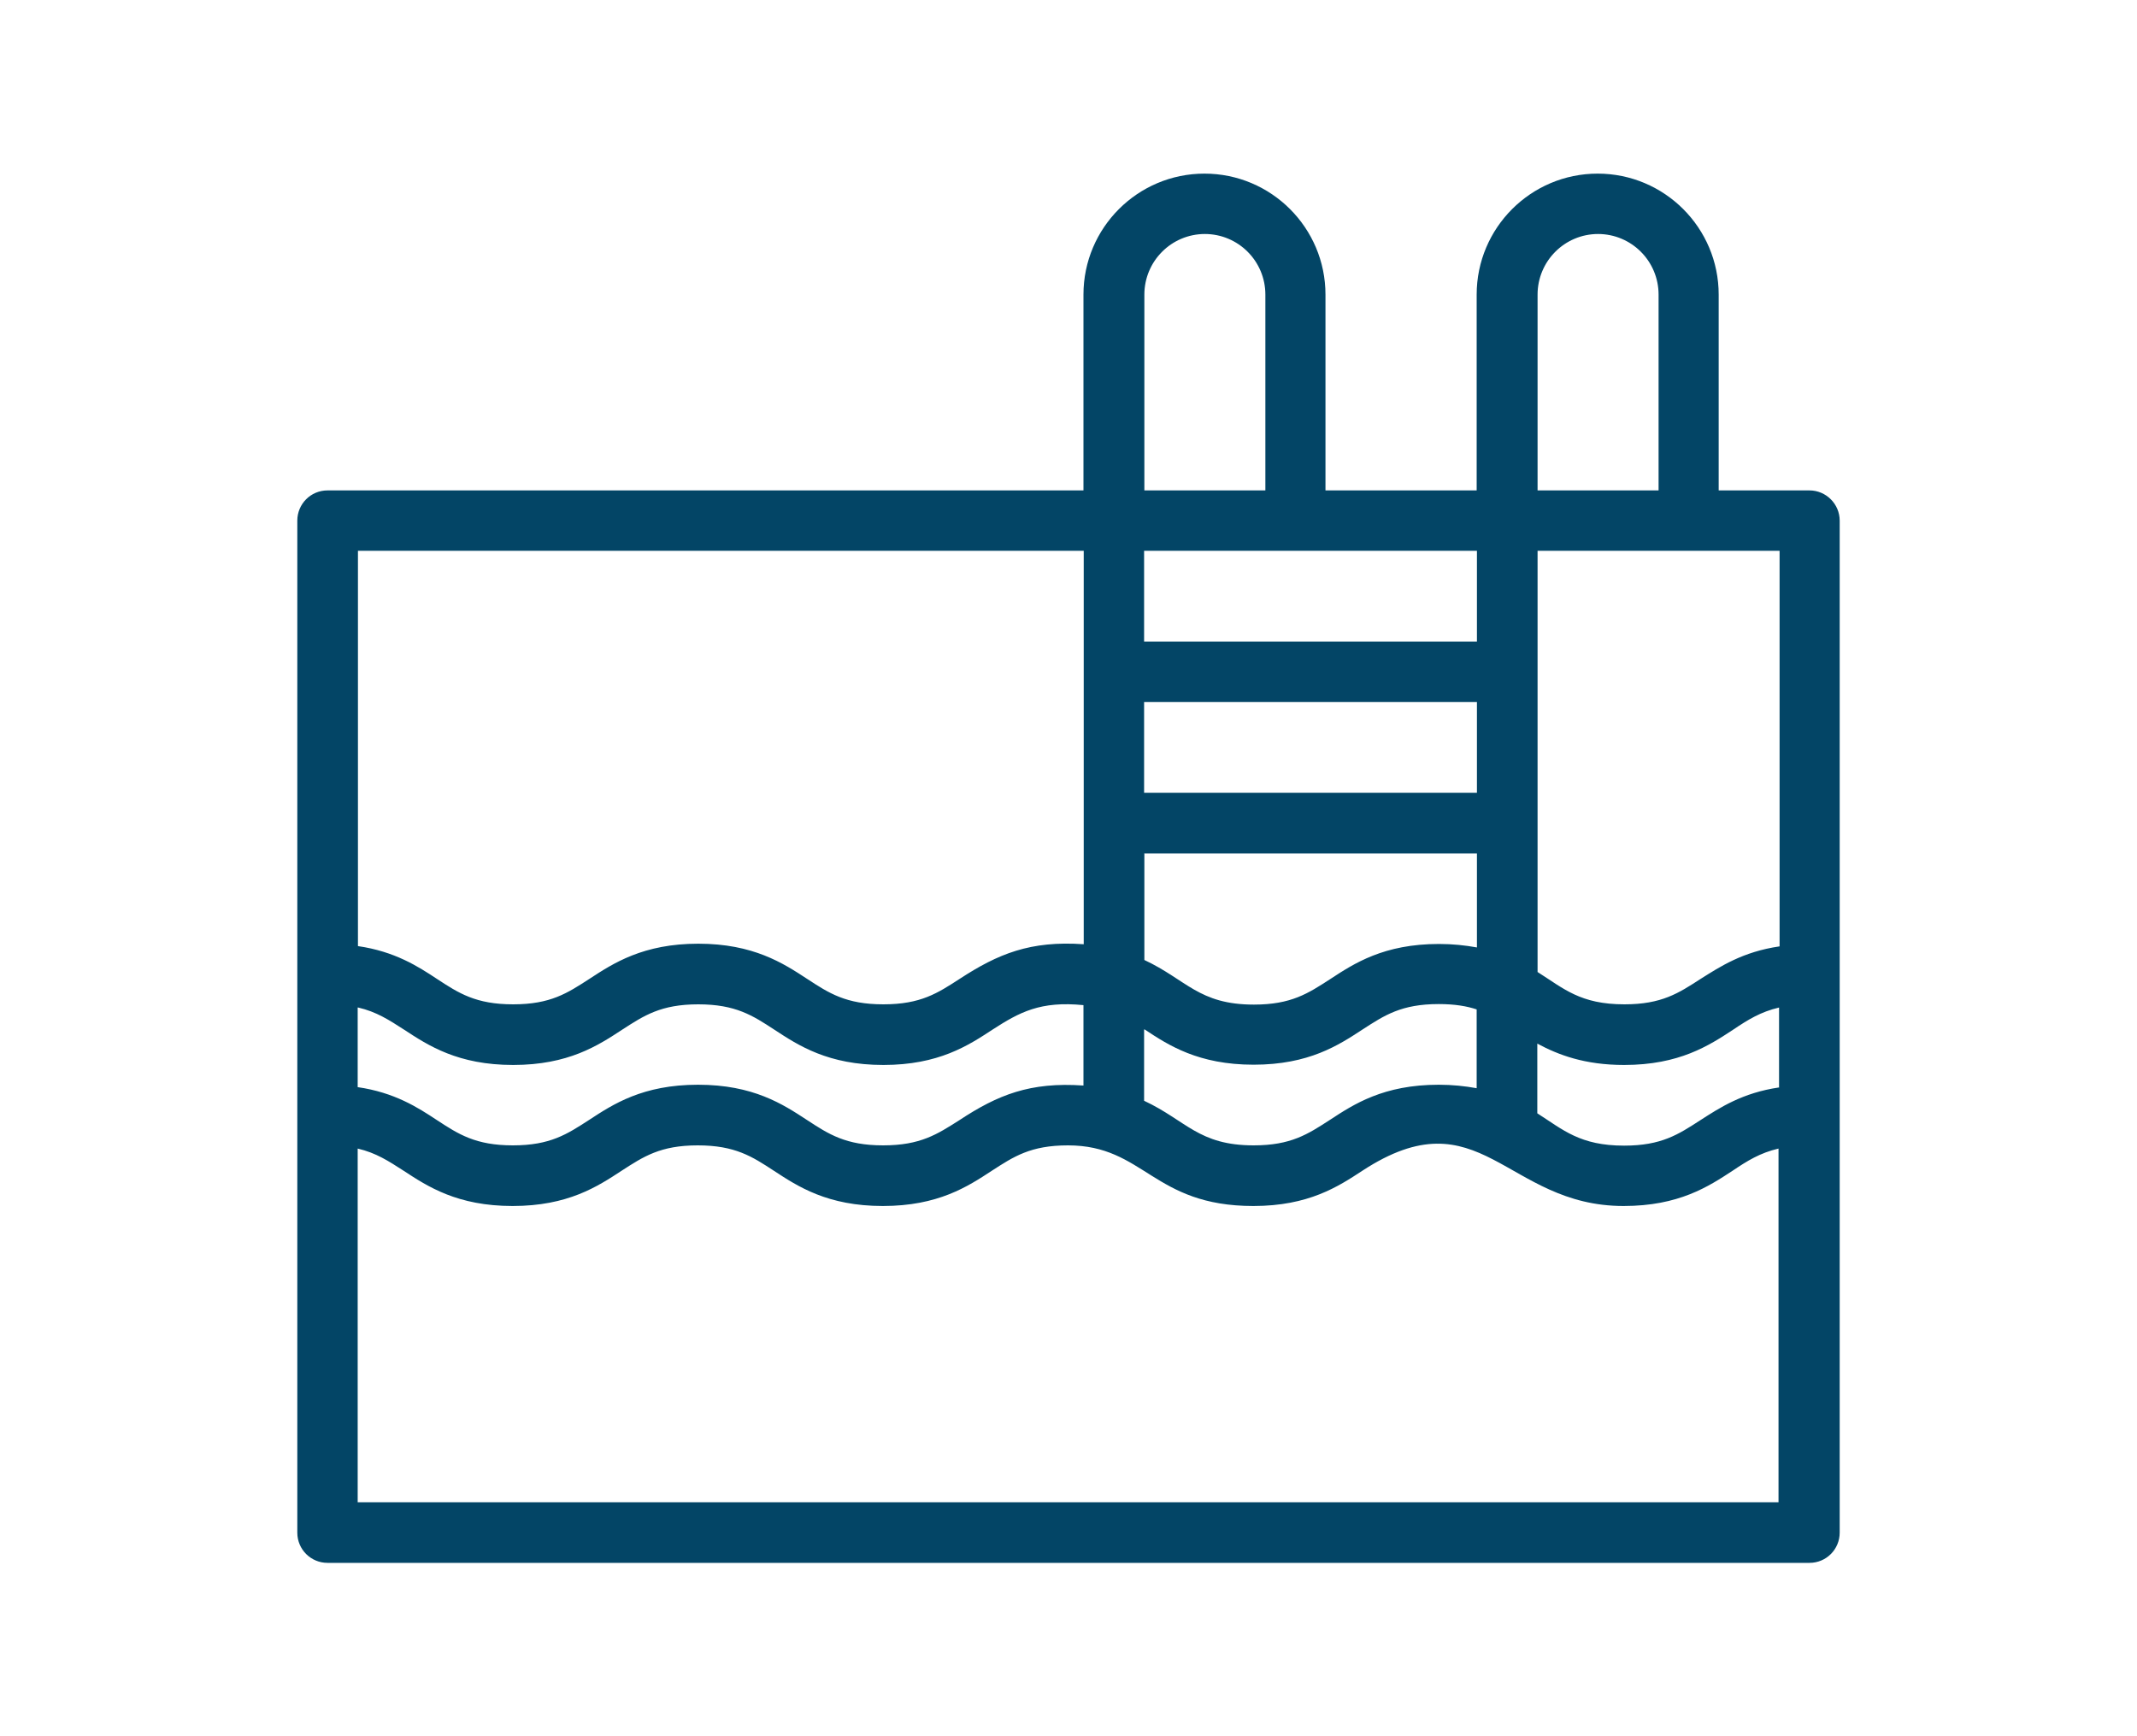
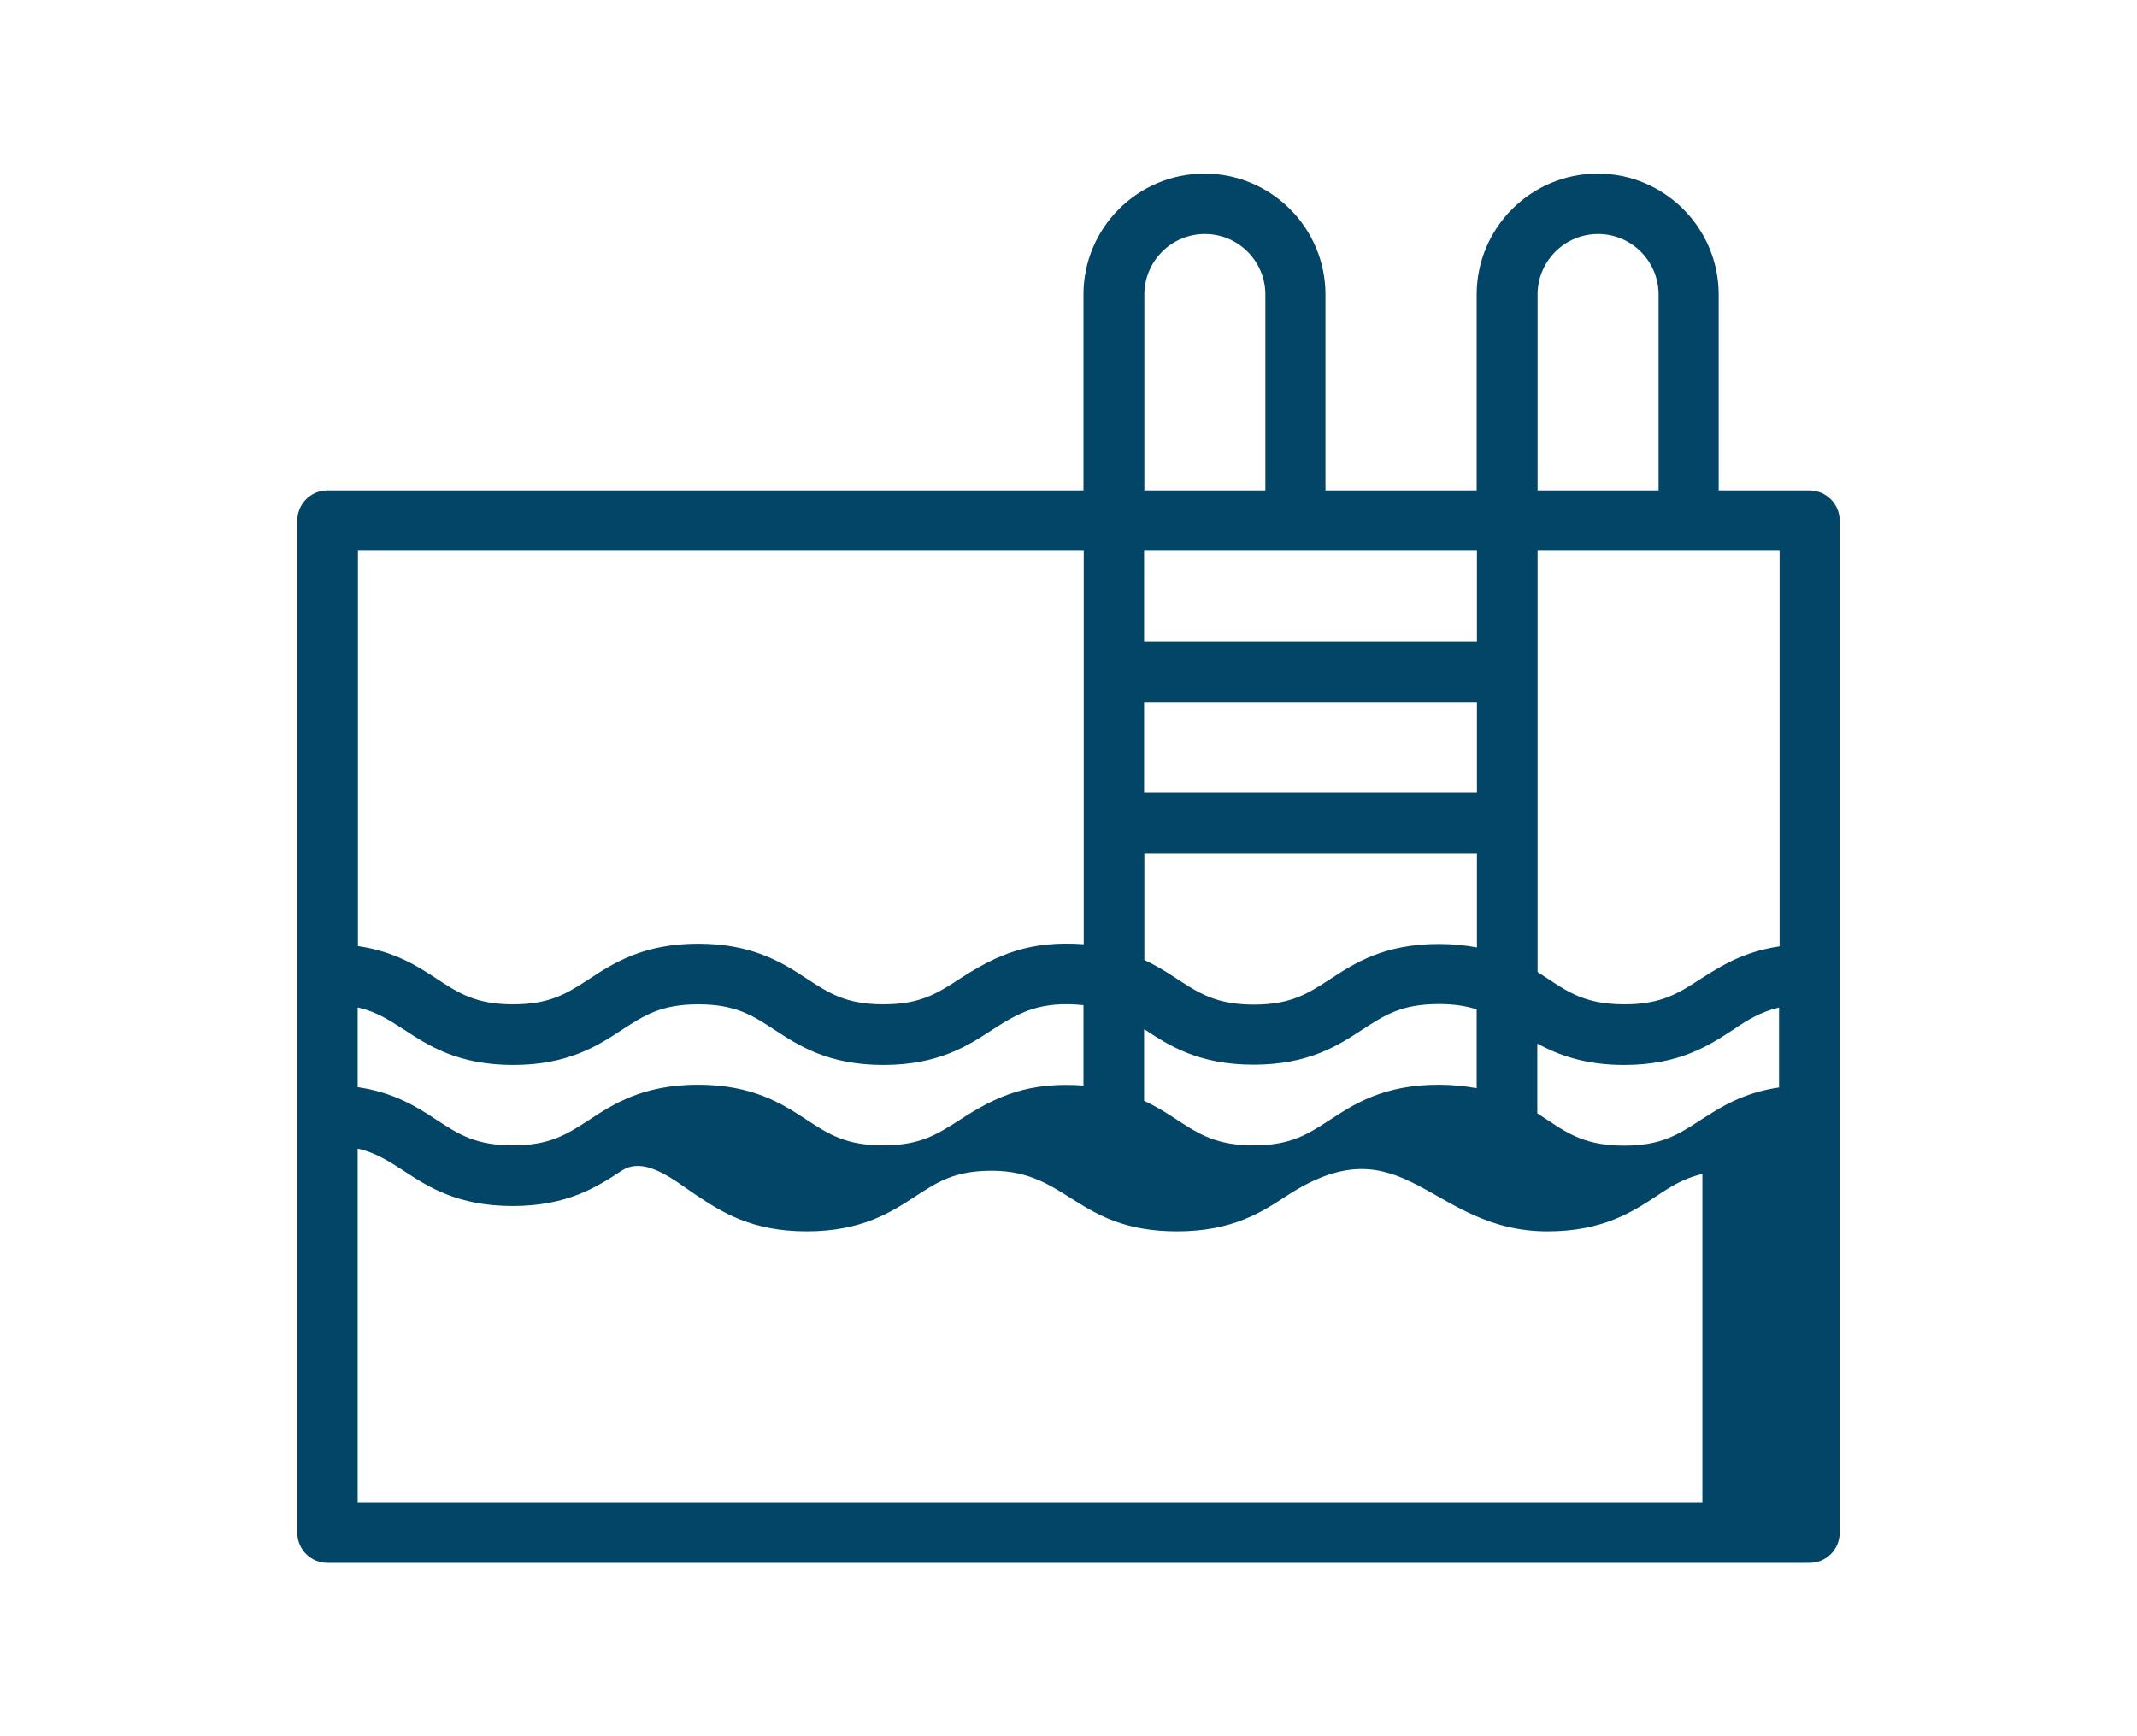
<svg xmlns="http://www.w3.org/2000/svg" id="Layer_1" viewBox="0 0 80 65">
  <defs>
    <style>.cls-1{fill:#034566;}</style>
  </defs>
-   <polygon class="cls-1" points="39.99 32.5 39.99 32.5 40 32.5 39.99 32.5" />
-   <path class="cls-1" d="M67.73,18.36h-3.39v-7.33c0-2.5-2.03-4.53-4.53-4.53s-4.53,2.03-4.53,4.53v7.33h-5.66v-7.33c0-2.5-2.03-4.53-4.53-4.53s-4.53,2.03-4.53,4.53v7.33H12.26c-.63,0-1.13.51-1.13,1.13v37.89c0,.63.51,1.13,1.13,1.13h55.48c.63,0,1.13-.51,1.13-1.13V19.49c0-.62-.51-1.13-1.13-1.13h0ZM59.82,8.76c1.26,0,2.27,1.02,2.27,2.27v7.33h-4.53v-7.33h0c0-1.25,1.01-2.27,2.27-2.27ZM45.1,8.76c1.26,0,2.27,1.02,2.27,2.27v7.33h-4.53v-7.33h0c0-1.25,1.01-2.27,2.27-2.27h0ZM42.83,20.62h12.46v3.4h-12.46s0-3.4,0-3.4ZM42.83,26.28h12.46v3.4h-12.46s0-3.4,0-3.4ZM42.83,31.95h12.46v3.52c-.44-.08-.91-.13-1.42-.13-2.07,0-3.18.73-4.08,1.32-.82.53-1.45.95-2.85.95-2.06,0-2.52-.93-4.1-1.67,0,0,0-3.98,0-3.98ZM42.83,38.54h.02c.89.59,2.01,1.32,4.08,1.32s3.18-.73,4.08-1.32c.82-.53,1.45-.95,2.85-.95.61,0,1.06.08,1.42.2v2.95c-.44-.08-.91-.13-1.42-.13-2.07,0-3.18.73-4.08,1.32-.82.53-1.45.95-2.85.95-2.06,0-2.52-.93-4.1-1.67,0,0,0-2.67,0-2.67ZM13.41,20.62h27.16v14.73c-2-.14-3.21.36-4.65,1.3-.82.53-1.45.95-2.85.95s-2.04-.42-2.85-.95c-.9-.59-2.02-1.32-4.08-1.32s-3.18.73-4.08,1.32c-.82.53-1.45.95-2.85.95s-2.04-.42-2.85-.95c-.71-.47-1.58-1.03-2.96-1.23,0,0,0-14.8,0-14.8ZM13.41,37.72c.69.16,1.16.47,1.72.83.9.59,2.01,1.32,4.08,1.32s3.18-.73,4.08-1.32c.82-.53,1.45-.95,2.85-.95s2.04.42,2.85.95c.9.59,2.01,1.32,4.08,1.32s3.18-.73,4.08-1.32c1.02-.66,1.8-1.08,3.41-.92v3.01c-2-.14-3.21.35-4.65,1.3h0c-.82.52-1.45.94-2.85.94s-2.04-.42-2.85-.95c-.9-.59-2.01-1.32-4.08-1.32s-3.18.73-4.08,1.32c-.82.53-1.45.95-2.85.95s-2.04-.42-2.85-.95c-.71-.47-1.58-1.03-2.96-1.23,0,0,0-2.98,0-2.98ZM66.59,56.24H13.39v-13.24c.69.16,1.16.47,1.72.83.9.59,2.01,1.32,4.08,1.32s3.18-.73,4.08-1.32c.82-.53,1.45-.95,2.85-.95s2.04.42,2.85.95c.9.59,2.01,1.32,4.08,1.32s3.18-.73,4.08-1.32c.82-.53,1.45-.95,2.85-.95,2.86,0,3.18,2.27,6.94,2.27,2.07,0,3.18-.73,4.08-1.32,4.42-2.89,5.36,1.32,9.78,1.32,2.07,0,3.18-.73,4.08-1.32.55-.37,1.03-.67,1.72-.83v13.24h0ZM66.61,40.71c-1.38.2-2.23.76-2.96,1.23-.82.53-1.45.95-2.85.95-1.65,0-2.28-.59-3.25-1.21v-2.61h0c.78.42,1.77.8,3.25.8,2.07,0,3.18-.73,4.08-1.32.55-.37,1.03-.67,1.72-.83v2.98ZM66.62,35.43h0c-1.38.2-2.23.76-2.96,1.22-.82.53-1.45.95-2.85.95-1.65,0-2.27-.59-3.25-1.21v-15.77h9.06v14.8Z" />
+   <path class="cls-1" d="M67.73,18.36h-3.39v-7.33c0-2.5-2.03-4.53-4.53-4.53s-4.53,2.03-4.53,4.53v7.33h-5.66v-7.33c0-2.5-2.03-4.53-4.53-4.53s-4.53,2.03-4.53,4.53v7.33H12.26c-.63,0-1.13.51-1.13,1.13v37.89c0,.63.51,1.13,1.13,1.13h55.48c.63,0,1.13-.51,1.13-1.13V19.49c0-.62-.51-1.13-1.13-1.13h0ZM59.82,8.76c1.26,0,2.27,1.02,2.27,2.27v7.33h-4.53v-7.33h0c0-1.25,1.01-2.27,2.27-2.27ZM45.1,8.76c1.26,0,2.27,1.02,2.27,2.27v7.33h-4.53v-7.33h0c0-1.25,1.01-2.27,2.27-2.27h0ZM42.83,20.62h12.46v3.4h-12.46s0-3.4,0-3.4ZM42.83,26.28h12.46v3.4h-12.46s0-3.4,0-3.4ZM42.83,31.95h12.46v3.52c-.44-.08-.91-.13-1.42-.13-2.07,0-3.18.73-4.08,1.32-.82.53-1.45.95-2.85.95-2.06,0-2.52-.93-4.1-1.67,0,0,0-3.98,0-3.98ZM42.83,38.54h.02c.89.59,2.01,1.32,4.08,1.32s3.18-.73,4.08-1.32c.82-.53,1.45-.95,2.85-.95.61,0,1.06.08,1.42.2v2.95c-.44-.08-.91-.13-1.42-.13-2.07,0-3.18.73-4.08,1.32-.82.53-1.45.95-2.85.95-2.06,0-2.52-.93-4.1-1.67,0,0,0-2.67,0-2.67ZM13.41,20.62h27.16v14.73c-2-.14-3.21.36-4.65,1.3-.82.53-1.45.95-2.85.95s-2.04-.42-2.85-.95c-.9-.59-2.02-1.32-4.08-1.32s-3.18.73-4.08,1.32c-.82.53-1.45.95-2.85.95s-2.04-.42-2.85-.95c-.71-.47-1.58-1.03-2.96-1.23,0,0,0-14.8,0-14.8ZM13.41,37.72c.69.16,1.16.47,1.72.83.9.59,2.01,1.32,4.08,1.32s3.18-.73,4.08-1.32c.82-.53,1.45-.95,2.85-.95s2.04.42,2.85.95c.9.59,2.01,1.32,4.08,1.32s3.18-.73,4.08-1.32c1.02-.66,1.8-1.08,3.41-.92v3.01c-2-.14-3.21.35-4.65,1.3h0c-.82.52-1.45.94-2.85.94s-2.04-.42-2.85-.95c-.9-.59-2.01-1.32-4.08-1.32s-3.18.73-4.08,1.32c-.82.53-1.45.95-2.85.95s-2.04-.42-2.85-.95c-.71-.47-1.58-1.03-2.96-1.23,0,0,0-2.98,0-2.98ZM66.59,56.24H13.39v-13.24c.69.16,1.16.47,1.72.83.9.59,2.01,1.32,4.08,1.32s3.18-.73,4.08-1.32s2.04.42,2.85.95c.9.59,2.01,1.32,4.08,1.32s3.18-.73,4.08-1.32c.82-.53,1.45-.95,2.85-.95,2.86,0,3.18,2.27,6.94,2.27,2.07,0,3.18-.73,4.08-1.32,4.42-2.89,5.36,1.32,9.78,1.32,2.07,0,3.18-.73,4.08-1.32.55-.37,1.03-.67,1.72-.83v13.24h0ZM66.61,40.71c-1.38.2-2.23.76-2.96,1.23-.82.53-1.45.95-2.85.95-1.65,0-2.28-.59-3.25-1.21v-2.61h0c.78.42,1.77.8,3.25.8,2.07,0,3.18-.73,4.08-1.32.55-.37,1.03-.67,1.72-.83v2.98ZM66.62,35.43h0c-1.38.2-2.23.76-2.96,1.22-.82.53-1.45.95-2.85.95-1.65,0-2.27-.59-3.25-1.21v-15.77h9.06v14.8Z" />
</svg>